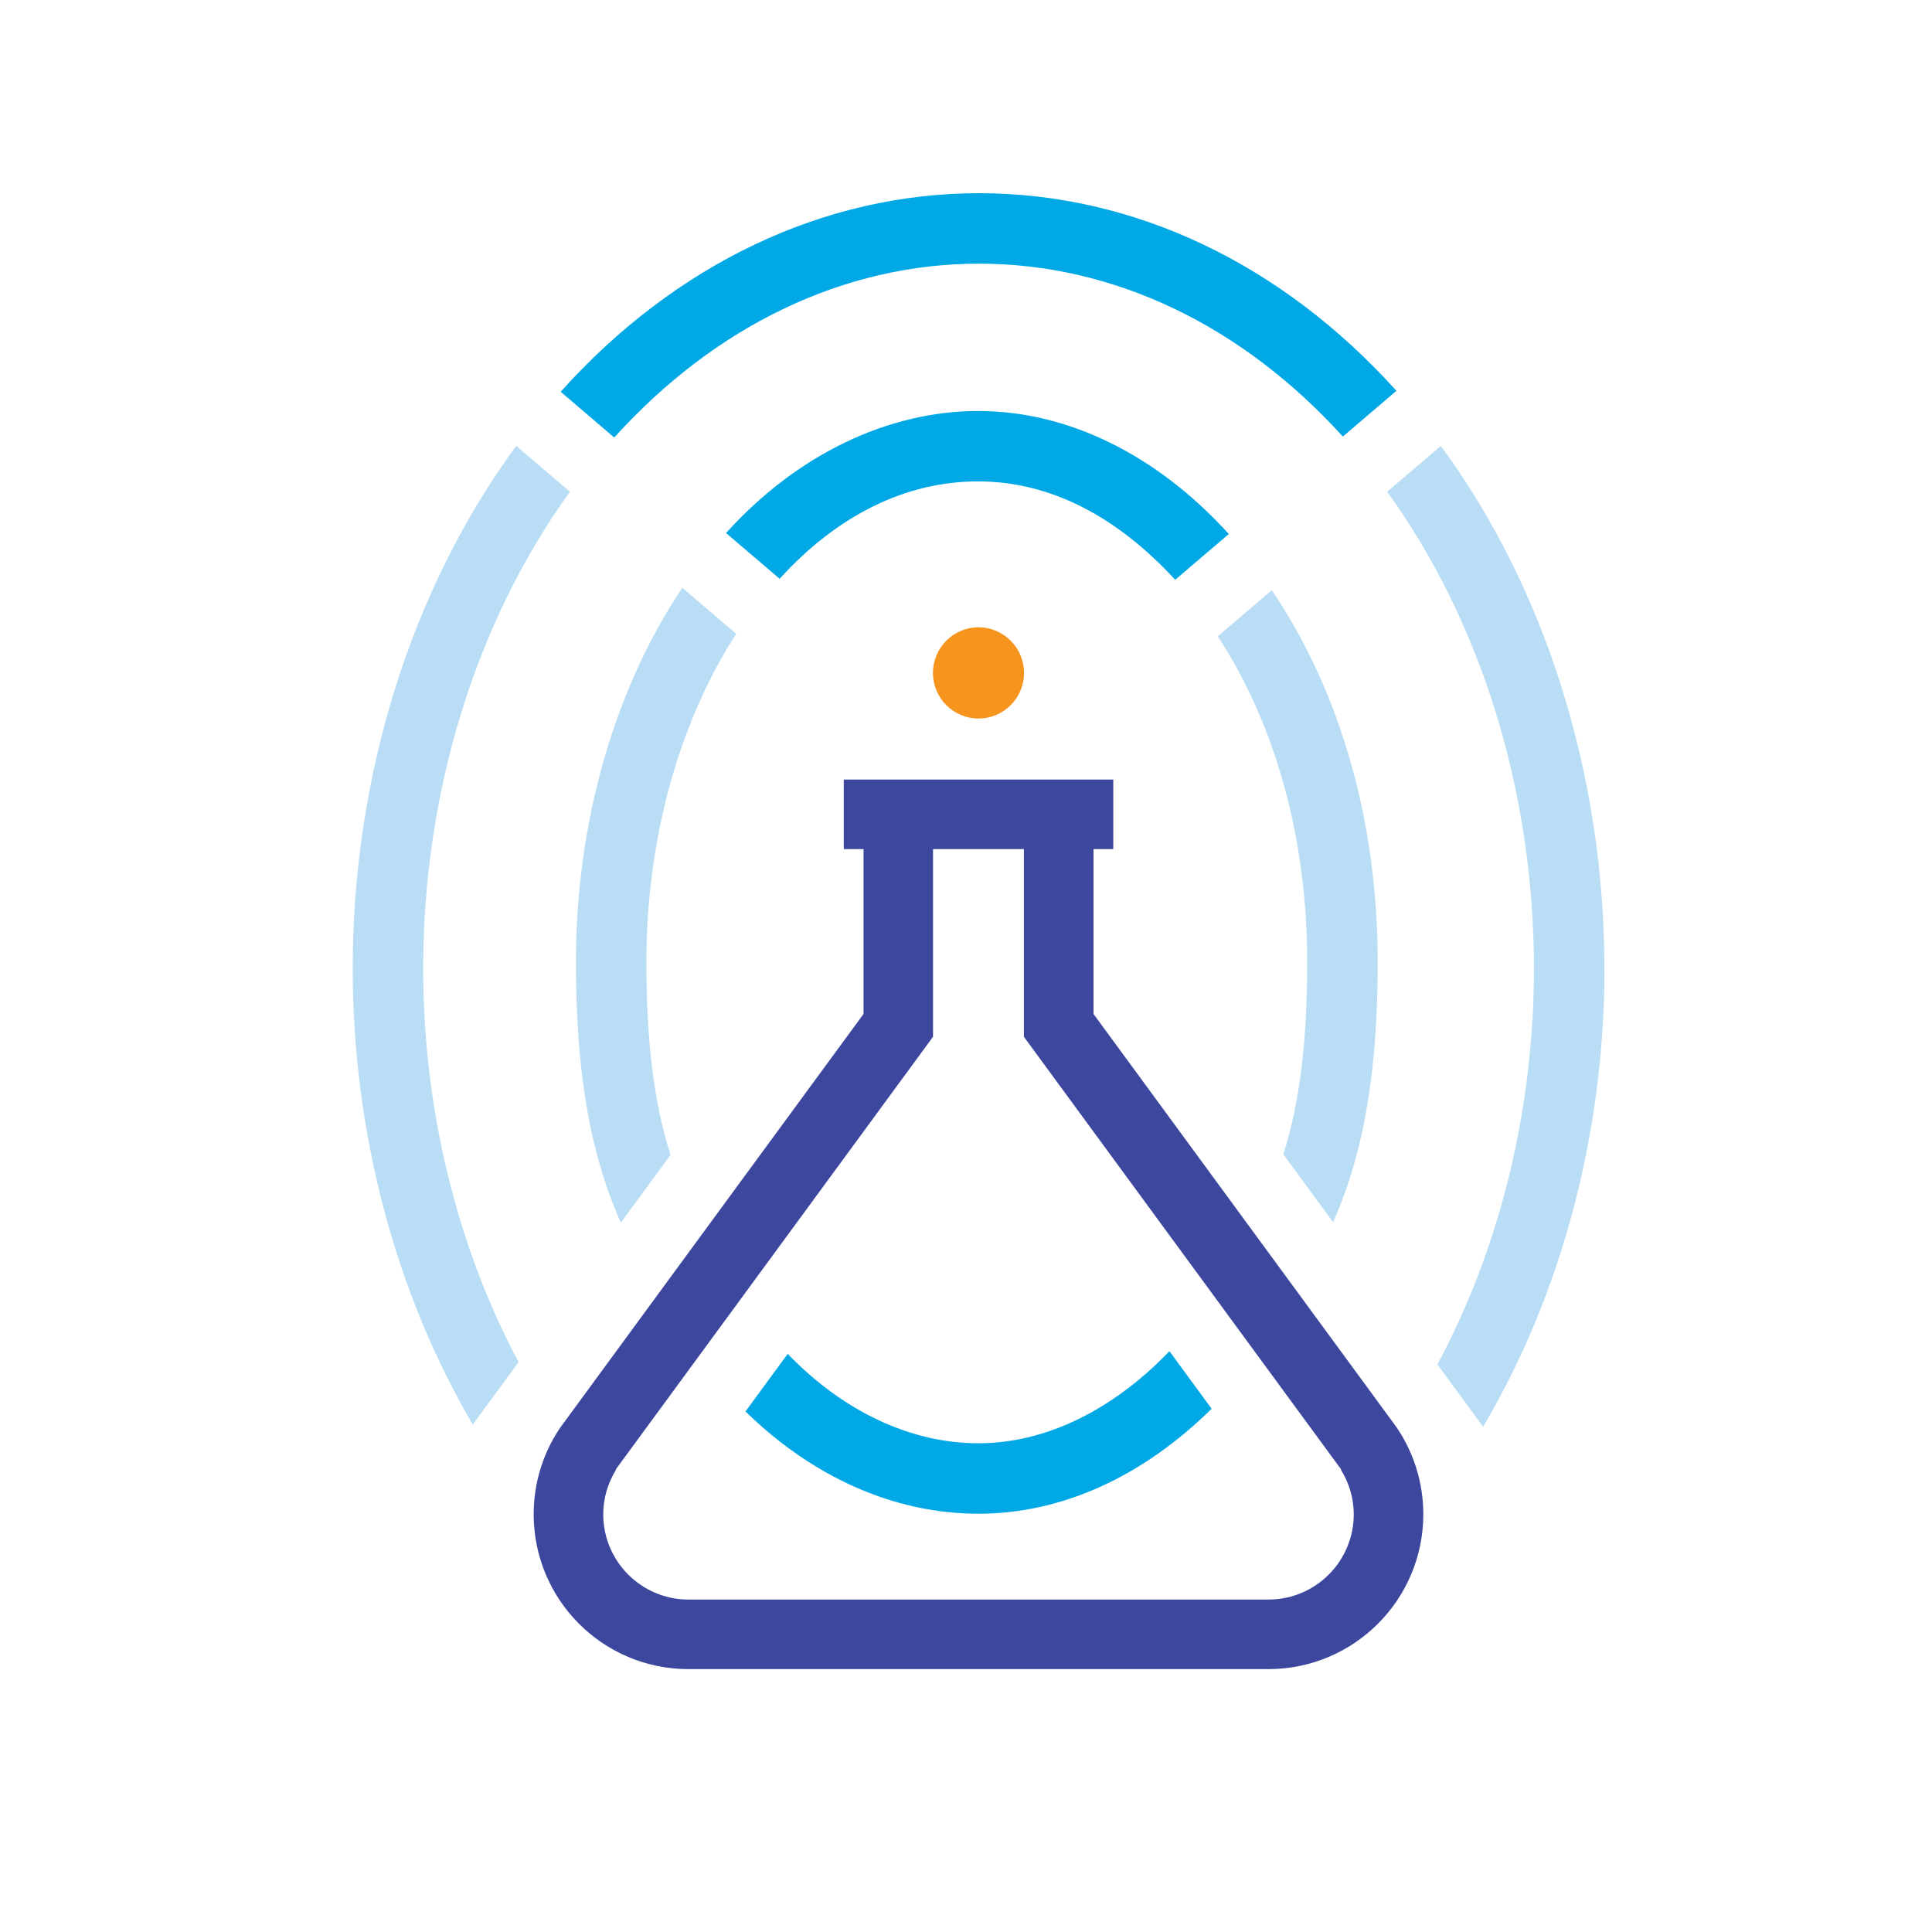
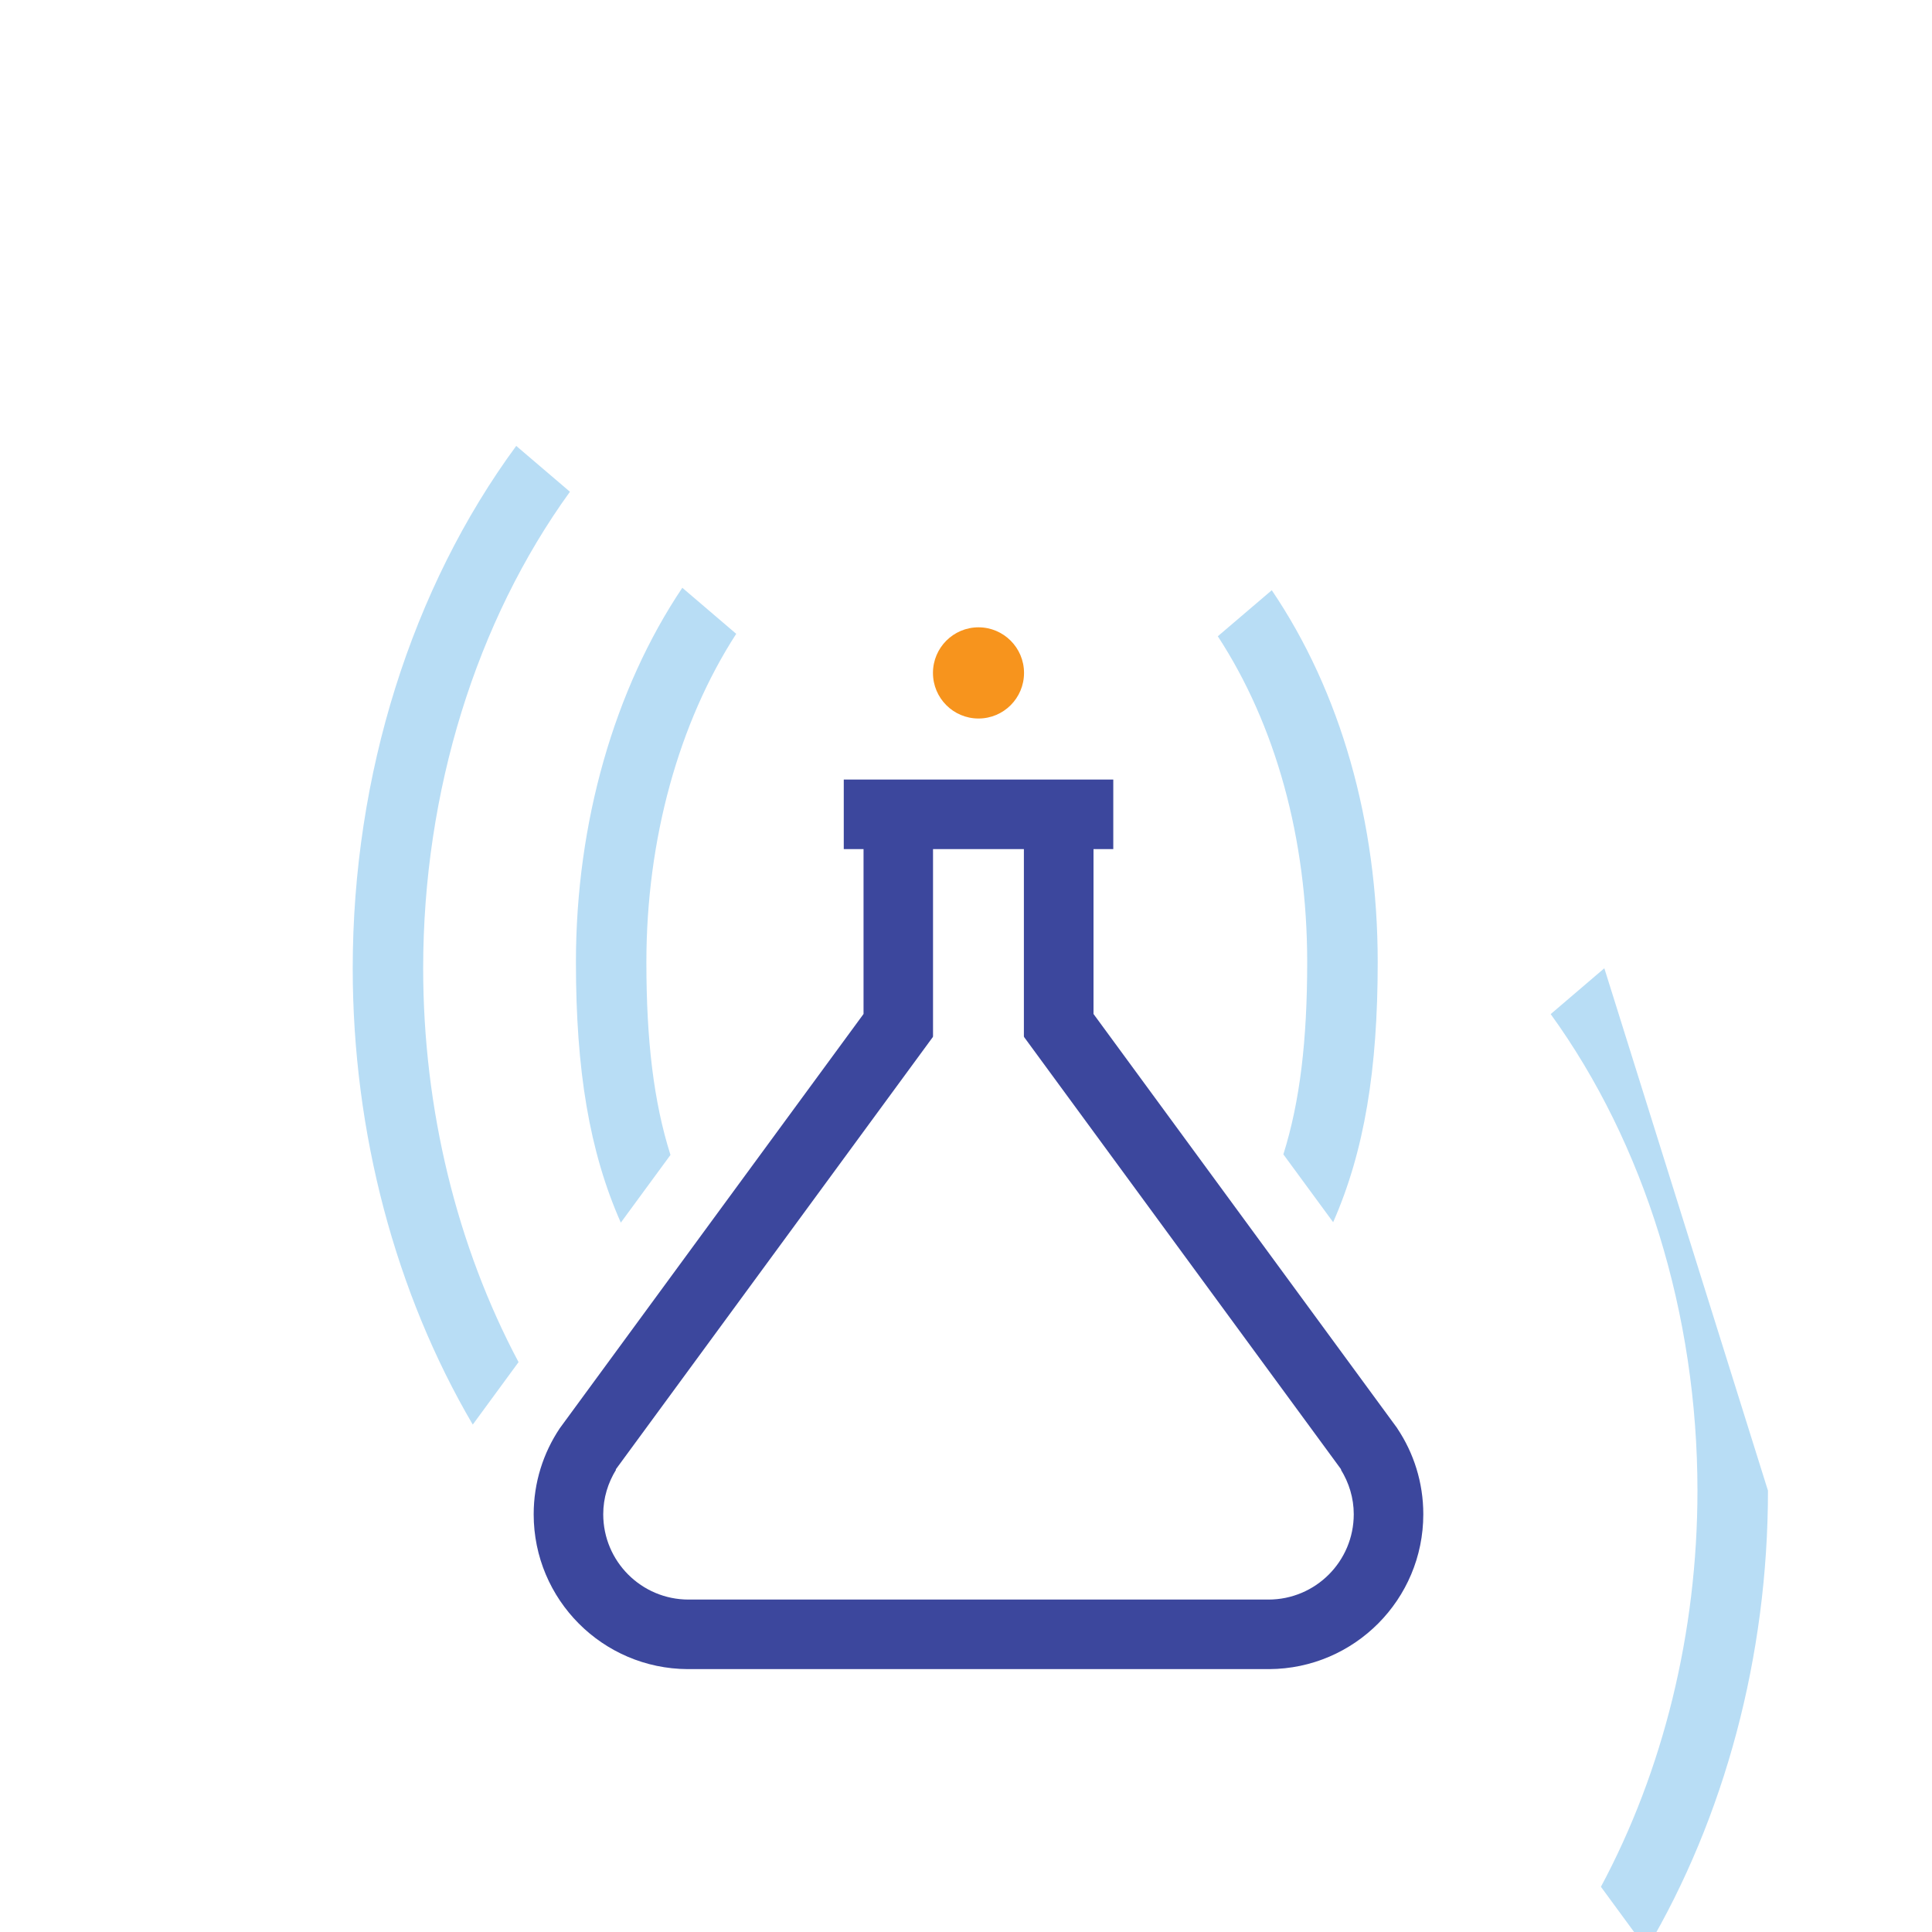
<svg xmlns="http://www.w3.org/2000/svg" id="Layer_1" viewBox="0 0 300 300" width="300" height="300">
  <defs>
    <style>
      .cls-1 {
        fill: #f7941d;
      }

      .cls-2 {
        fill: #00a8e5;
      }

      .cls-3 {
        fill: #3c479d;
      }

      .cls-4 {
        fill: #b8ddf5;
      }
    </style>
  </defs>
  <rect width="300" height="300" fill="#ffffff" />
  <g transform="translate(-40,30)">
-     <path class="cls-4" d="M145.95,61.27c-10.55,15.72-16.52,36.47-16.52,58.13,0,16.77,2.08,29.4,6.97,40.45l7.71-10.51c-2.61-8.25-3.74-17.77-3.74-29.94,0-19.04,5.03-37.18,13.95-50.98l-8.37-7.15ZM120.16,39.24c-16.21,22.04-25.39,51.08-25.39,81.11,0,25.58,6.66,50.43,18.64,70.86l7.11-9.7c-9.54-17.93-14.81-39.22-14.81-61.16,0-27.44,8.24-53.89,22.79-73.99l-8.34-7.12ZM247.01,159.79c4.85-11.03,6.92-23.68,6.92-40.4,0-21.84-5.81-42.03-16.45-57.74l-8.38,7.15c8.98,13.76,13.88,31.41,13.88,50.58,0,12.12-1.11,21.63-3.7,29.87l7.72,10.52ZM289.12,120.35c0-30.05-9.18-59.06-25.39-81.11l-8.33,7.12c14.55,20.11,22.79,46.54,22.79,74,0,22.09-5.34,43.51-14.99,61.51l7.1,9.68c12.1-20.49,18.84-45.46,18.84-71.19" />
+     <path class="cls-4" d="M145.95,61.27c-10.55,15.72-16.52,36.47-16.52,58.13,0,16.77,2.08,29.4,6.97,40.45l7.71-10.51c-2.61-8.25-3.74-17.77-3.74-29.94,0-19.04,5.03-37.18,13.95-50.98l-8.37-7.15ZM120.16,39.24c-16.21,22.04-25.39,51.08-25.39,81.11,0,25.58,6.66,50.43,18.64,70.86l7.11-9.7c-9.54-17.93-14.81-39.22-14.81-61.16,0-27.44,8.24-53.89,22.79-73.99l-8.34-7.12ZM247.01,159.79c4.85-11.03,6.92-23.68,6.92-40.4,0-21.84-5.81-42.03-16.45-57.74l-8.38,7.15c8.98,13.76,13.88,31.41,13.88,50.58,0,12.12-1.11,21.63-3.7,29.87l7.72,10.52ZM289.12,120.35l-8.33,7.12c14.55,20.11,22.79,46.54,22.79,74,0,22.09-5.34,43.51-14.99,61.51l7.1,9.68c12.1-20.49,18.84-45.46,18.84-71.19" />
    <path class="cls-1" d="M191.94,81.57c3.91,0,7.07-3.17,7.07-7.08s-3.17-7.08-7.07-7.08-7.07,3.17-7.07,7.08,3.16,7.08,7.07,7.08" />
-     <path class="cls-2" d="M162.31,180.23l-6.55,8.94c10.48,10.25,23.16,15.88,36.16,15.88s25.55-5.78,36.22-16.3l-6.55-8.94c-8.84,9.21-19.28,14.3-29.66,14.3s-20.89-4.83-29.61-13.88M152.73,52.76l8.33,7.11c8.98-9.88,19.61-15.12,30.81-15.12s21.57,5.44,30.61,15.28l8.33-7.11c-11.18-12.31-24.97-19.1-38.93-19.1s-28.13,6.74-39.14,18.95M256.83,30.68C239,10.9,216.05,0,192.01,0s-47.1,10.95-64.95,30.83l8.32,7.11c15.72-17.41,35.75-27,56.63-27s40.81,9.54,56.51,26.85l8.32-7.11Z" />
    <path class="cls-3" d="M248.22,198.22c1.24,2.02,1.99,4.37,1.99,6.91,0,7.32-5.93,13.25-13.25,13.25h-90.04c-7.32,0-13.25-5.93-13.25-13.25,0-2.54.75-4.9,1.99-6.91l-.05-.04,12.49-17.03,36.78-50.16-.06-.04h.06v-29.1h14.11v29.1h.06l-.06.04,36.78,50.16,12.49,17.03-.05.04ZM256.98,191.8h0s-.02-.03-.02-.03c-.18-.26-47.16-64.32-47.16-64.32v-25.6h3.07v-10.8h-41.85v10.8h3.07v25.6s-46.98,64.05-47.16,64.32l-.02.03h0c-2.55,3.82-4.04,8.4-4.04,13.34,0,13.24,10.7,23.98,23.93,24.04h0s90.28,0,90.28,0h0c13.23-.07,23.93-10.81,23.93-24.05,0-4.93-1.49-9.52-4.04-13.33" />
  </g>
</svg>